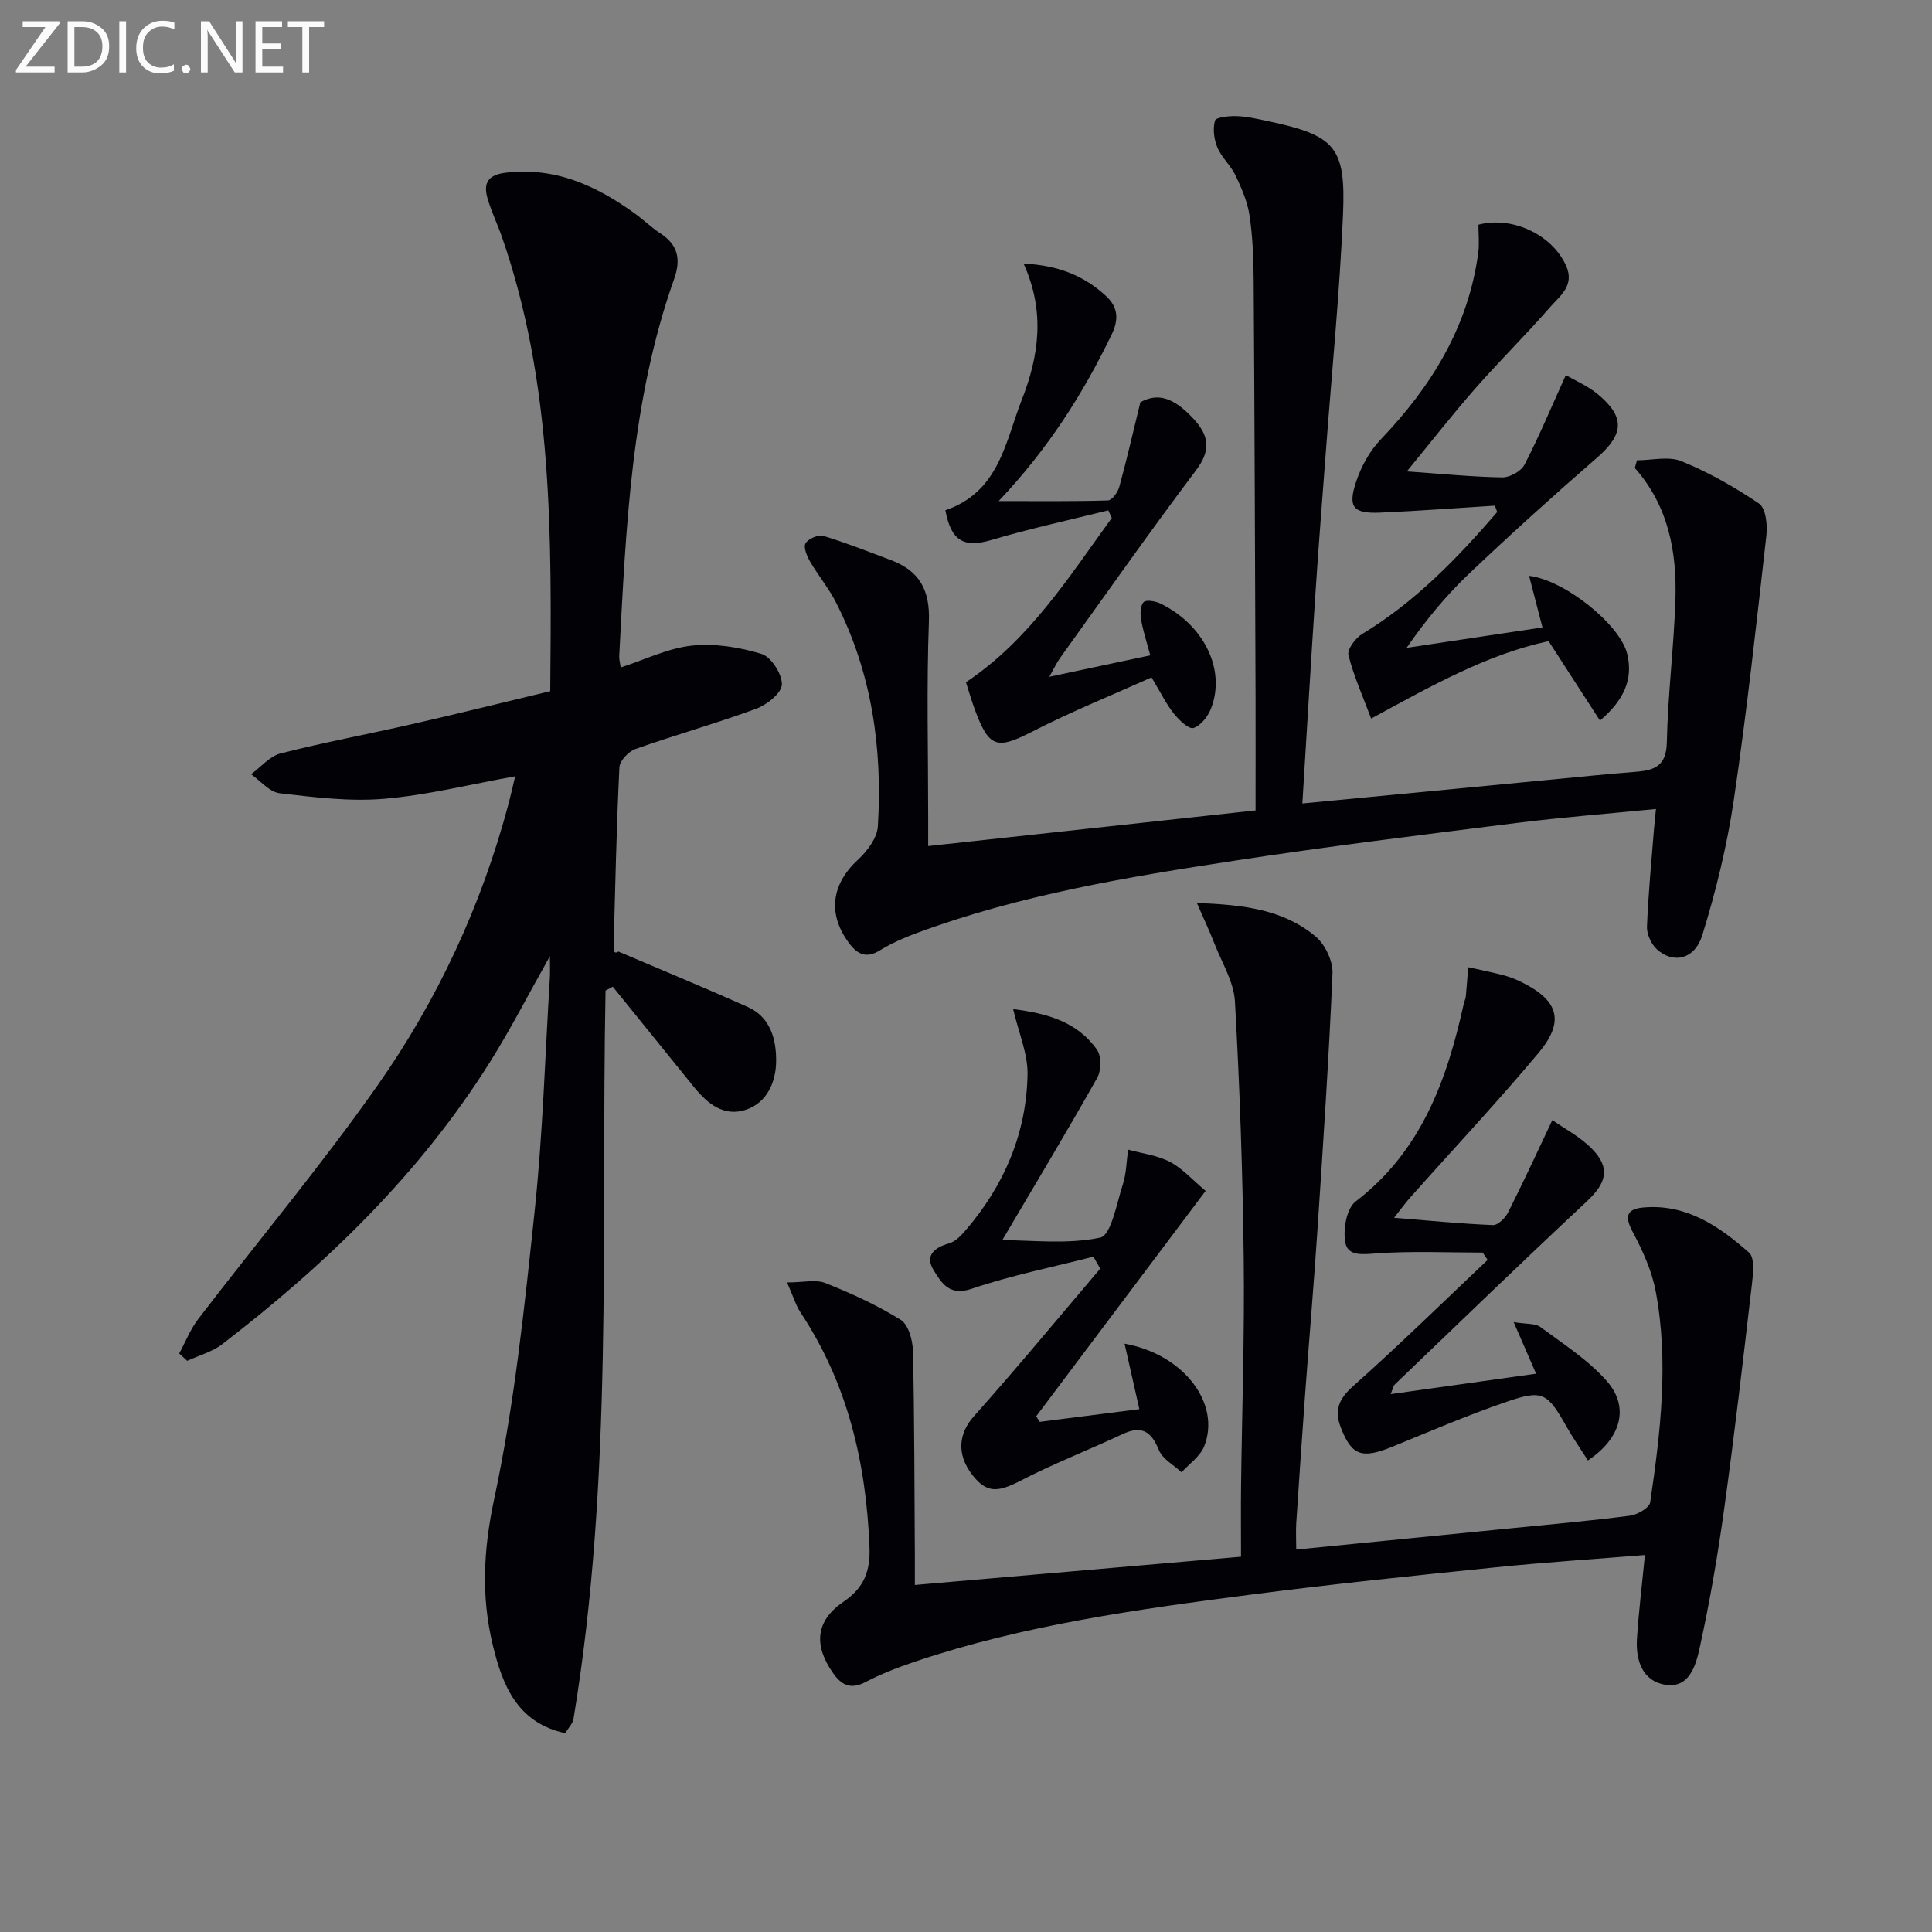
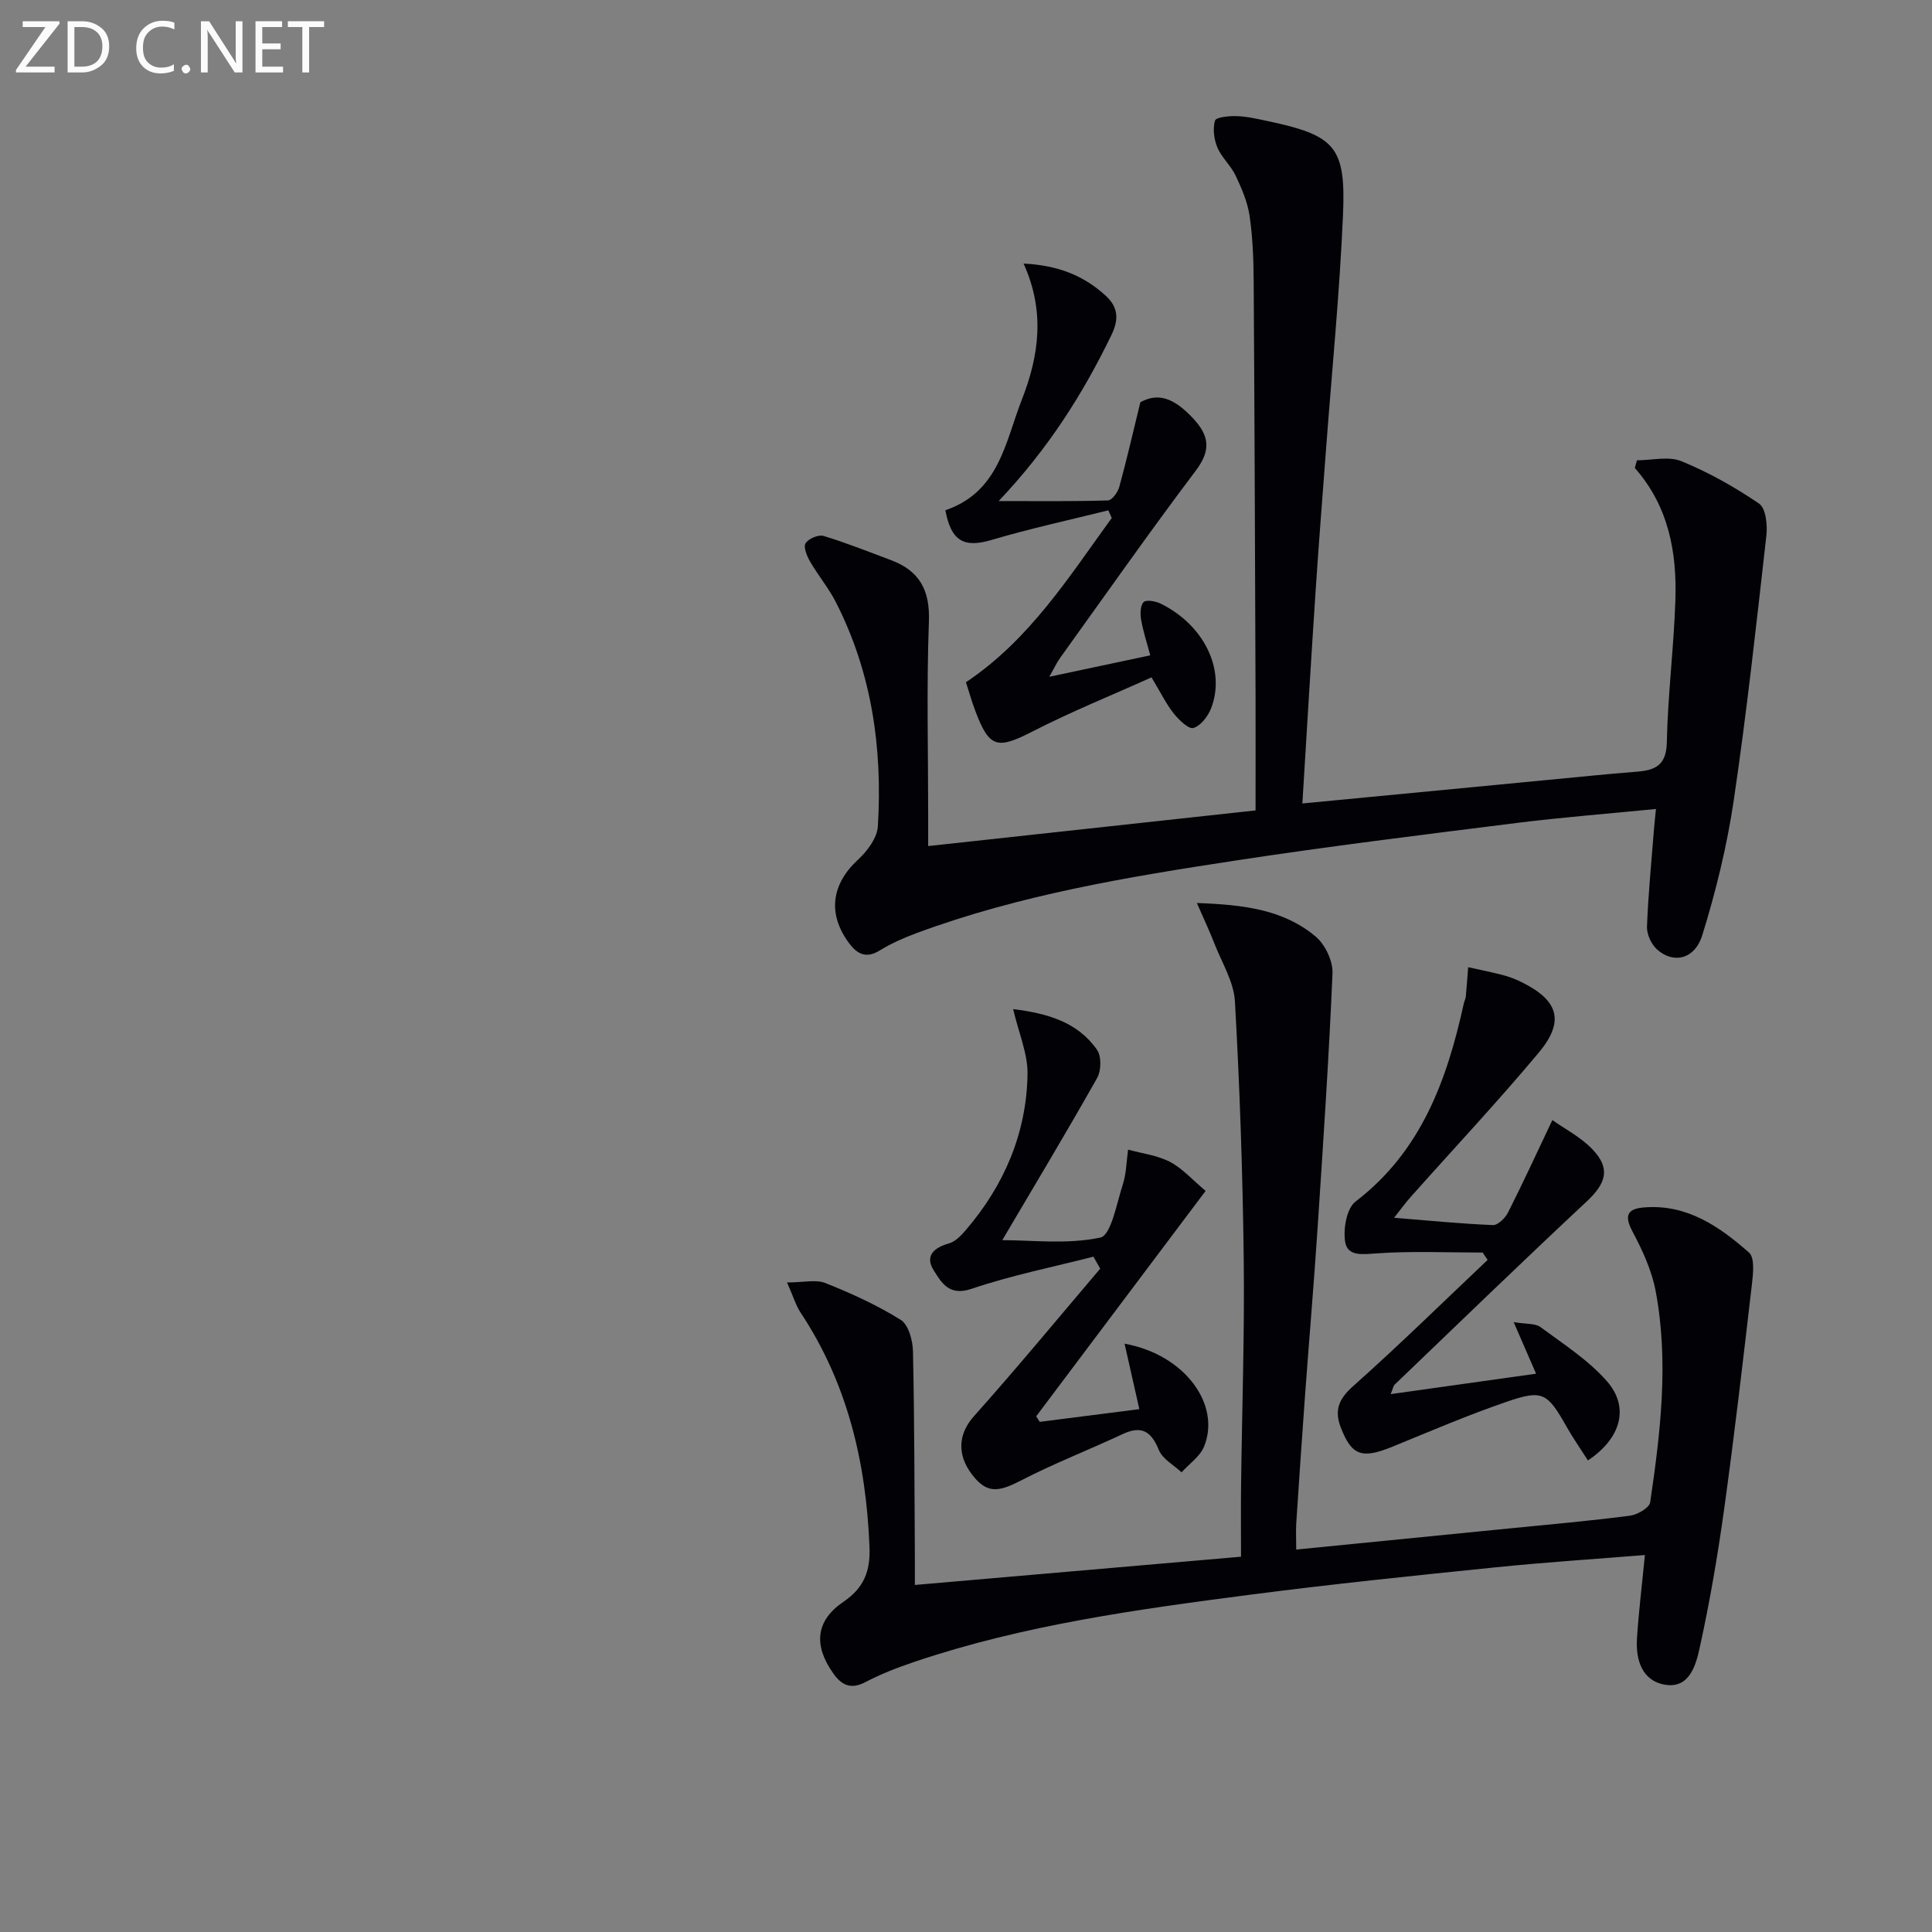
<svg xmlns="http://www.w3.org/2000/svg" enable-background="new 0 0 400 400" viewBox="0 0 400 400">
  <rect x="0" y="0" width="400" height="400" fill="#808080" stroke="none" />
-   <path d="m125.37 205.09c-.97 50.31 1.66 100.79-6.63 150.76-.17 1.04-1.11 1.96-1.72 2.98-9.95-2.14-12.98-9.94-14.97-18.13-2.45-10.06-1.98-19.84.26-30.33 4.19-19.58 6.27-39.66 8.38-59.62 1.7-16.02 2.16-32.18 3.15-48.28.07-1.1.01-2.21.01-4.5-4.51 8.01-8.17 15.18-12.44 21.97-14.54 23.15-33.89 41.82-55.41 58.37-2.07 1.59-4.81 2.31-7.24 3.44-.55-.51-1.1-1.01-1.66-1.52 1.3-2.4 2.32-5.02 3.96-7.16 12.34-16.11 25.4-31.7 37.06-48.28 12.49-17.76 21.6-37.39 27.2-58.5.46-1.73.84-3.48 1.34-5.57-9.3 1.67-18.15 3.9-27.12 4.66-7.14.61-14.47-.31-21.64-1.15-2.1-.25-3.95-2.56-5.92-3.93 2.03-1.48 3.85-3.73 6.11-4.31 9-2.3 18.14-3.99 27.2-6.06 9.52-2.17 19-4.52 28.63-6.83.29-32.05.59-63.65-10.02-94.1-.93-2.66-2.18-5.22-2.96-7.92-.91-3.13.05-4.88 3.75-5.32 10.34-1.23 18.88 2.73 26.89 8.55 1.75 1.27 3.31 2.82 5.12 3.99 3.67 2.38 4.32 5.38 2.88 9.43-8.96 25.28-9.98 51.73-11.38 78.12-.03.63.16 1.28.31 2.34 5.03-1.62 9.78-3.99 14.72-4.52 4.73-.51 9.85.32 14.44 1.72 1.99.61 4.26 4.16 4.21 6.32-.04 1.76-3.08 4.2-5.28 5.01-8.25 3.04-16.74 5.42-25.03 8.35-1.43.5-3.27 2.44-3.33 3.79-.61 12.47-.87 24.95-1.2 37.43-.02.63.2 1.26 1 .72 8.93 3.81 17.91 7.51 26.77 11.47 4.77 2.13 5.93 6.83 5.88 11.29-.05 4.19-1.84 8.52-6.26 9.99-4.52 1.51-7.93-1.22-10.71-4.65-5.61-6.95-11.23-13.89-16.85-20.83-.5.28-1 .54-1.5.81z" fill="#010106" />
  <path d="m269.64 166.35c17.39-1.67 34.09-3.27 50.78-4.87 6.12-.58 12.24-1.22 18.37-1.7 3.88-.3 6.22-1.29 6.31-6.1.2-9.79 1.44-19.55 1.77-29.34.34-9.96-1.38-19.51-8.4-27.45.15-.53.3-1.06.45-1.59 3.09 0 6.56-.9 9.21.19 5.63 2.31 11.04 5.35 16.07 8.78 1.39.95 1.76 4.4 1.51 6.58-2.06 18.29-4.06 36.61-6.75 54.81-1.4 9.45-3.69 18.84-6.52 27.96-1.57 5.06-6.05 5.99-9.41 2.91-1.17-1.07-2.1-3.12-2.04-4.68.26-6.77.93-13.53 1.46-20.29.09-1.13.22-2.25.4-4.07-9.87.98-19.4 1.71-28.88 2.9-19.44 2.44-38.89 4.83-58.26 7.79-22.31 3.4-44.6 7.1-65.9 14.99-2.64.98-5.26 2.13-7.65 3.6-2.79 1.72-4.63.82-6.33-1.45-4.56-6.08-3.71-12.25 1.84-17.36 1.9-1.75 3.93-4.47 4.08-6.86.99-16.16-1.24-31.84-8.7-46.44-1.5-2.93-3.66-5.52-5.32-8.38-.66-1.13-1.43-2.99-.95-3.79.58-.96 2.66-1.85 3.72-1.53 4.73 1.43 9.33 3.27 13.97 5.01 5.86 2.2 8.09 6.17 7.85 12.67-.5 13.48-.15 26.98-.15 40.48v6.05c22.8-2.48 44.99-4.9 67.78-7.38 0-8.17.02-15.96 0-23.75-.11-28.65-.2-57.3-.39-85.95-.03-4.48-.2-9-.85-13.42-.42-2.85-1.63-5.66-2.88-8.3-.98-2.08-2.89-3.73-3.78-5.83-.71-1.68-.98-3.87-.5-5.57.2-.7 2.89-.98 4.44-.93 2.14.07 4.28.56 6.39 1.01 13.98 2.97 16.27 5.23 15.68 19.28-.69 16.26-2.31 32.48-3.52 48.71-.73 9.78-1.52 19.56-2.16 29.35-.96 14.38-1.8 28.79-2.74 43.96z" fill="#010106" />
  <path d="m268.37 320.82c15.22-1.51 29.76-2.94 44.3-4.39 8.27-.82 16.55-1.55 24.79-2.62 1.54-.2 4.02-1.63 4.19-2.76 2.14-14.5 3.88-29.09 1.15-43.67-.8-4.3-2.73-8.51-4.81-12.41-1.76-3.3-1.06-4.7 2.34-4.98 8.87-.75 15.64 3.92 21.79 9.35 1.21 1.07.85 4.38.59 6.59-1.8 15.48-3.59 30.97-5.73 46.41-1.34 9.68-2.99 19.33-5.09 28.87-.76 3.46-2.09 8.37-7.04 7.61-4.85-.74-6.23-5.12-5.93-9.63.36-5.58 1.05-11.14 1.64-17.24-10.24.83-20.66 1.5-31.04 2.56-16.84 1.72-33.69 3.45-50.48 5.63-23.54 3.06-47.07 6.28-69.7 13.92-3.45 1.17-6.9 2.49-10.12 4.18-3.08 1.63-4.98.66-6.74-1.84-4.06-5.76-3.63-10.83 2.15-14.77 4.27-2.9 5.58-6.36 5.39-11.31-.68-17.42-4.51-33.84-14.27-48.57-.96-1.45-1.46-3.21-2.8-6.23 3.39 0 5.97-.67 7.96.13 5.36 2.14 10.69 4.56 15.57 7.61 1.61 1 2.49 4.25 2.54 6.49.31 14.15.3 28.31.39 42.47.01 1.79 0 3.58 0 5.93 22.77-1.97 44.9-3.89 67.53-5.85 0-5.14-.05-9.93.01-14.71.19-15.64.74-31.28.55-46.92-.21-17.79-.82-35.58-1.82-53.34-.23-4.07-2.72-8.04-4.26-12.01-.97-2.5-2.12-4.93-3.62-8.36 9.76.35 17.97 1.37 24.61 6.96 1.96 1.65 3.58 5.08 3.47 7.62-.75 17.6-1.93 35.18-3.09 52.75-.77 11.6-1.76 23.19-2.61 34.79-.64 8.78-1.23 17.57-1.81 26.36-.09 1.6 0 3.23 0 5.38z" fill="#010106" />
-   <path d="m309.5 104.69c-7.91.49-15.81 1.1-23.73 1.44-5.59.24-6.77-1.1-5-6.39 1.05-3.15 2.81-6.37 5.09-8.75 10.49-10.96 18.12-23.31 20.19-38.61.26-1.93.04-3.92.04-5.86 7.06-1.86 15.35 2.13 18.17 8.54 1.8 4.09-1.33 6.23-3.36 8.56-5.03 5.77-10.49 11.15-15.54 16.9-4.67 5.32-9.02 10.91-14.09 17.08 7.33.51 13.55 1.14 19.78 1.24 1.55.02 3.88-1.28 4.58-2.63 3.02-5.84 5.56-11.93 8.56-18.55 1.91 1.12 4.51 2.22 6.59 3.94 5.78 4.78 5.42 8.34-.2 13.22-8.92 7.74-17.68 15.66-26.25 23.78-4.79 4.54-9.04 9.64-13.11 15.53 9.33-1.4 18.66-2.81 28.13-4.23-1.01-3.88-1.85-7.14-2.77-10.68 7.4.87 18.82 10.1 20.3 16.12 1.33 5.4-.77 9.7-5.62 13.85-3.51-5.43-6.88-10.63-10.64-16.45-12.66 2.7-24.18 9.21-36.74 16.03-1.72-4.61-3.6-8.78-4.7-13.14-.3-1.18 1.46-3.53 2.86-4.38 10.97-6.64 19.69-15.68 27.94-25.24-.17-.44-.32-.88-.48-1.32z" fill="#010106" />
  <path d="m288.63 252.13c7.31.59 13.88 1.24 20.47 1.51 1.02.04 2.53-1.44 3.11-2.58 3.05-6.03 5.88-12.18 9.19-19.16 2.44 1.74 5.82 3.47 8.3 6.06 3.8 3.96 2.84 7.02-1.19 10.79-13.38 12.49-26.52 25.23-39.74 37.9-.31.3-.38.86-.85 1.99 10.18-1.43 19.88-2.79 30.11-4.23-1.52-3.49-2.85-6.55-4.64-10.68 2.6.44 4.46.22 5.55 1.03 4.75 3.52 9.89 6.81 13.74 11.19 4.74 5.39 2.97 11.82-3.92 16.42-1.47-2.32-3.05-4.57-4.39-6.94-4-7.07-4.95-7.78-12.4-5.22-7.99 2.74-15.78 6.08-23.6 9.28-6.43 2.63-8.51 1.91-10.78-3.96-1.38-3.59-.39-5.92 2.59-8.57 9.5-8.45 18.58-17.37 27.82-26.11-.34-.51-.69-1.02-1.03-1.52-7.33 0-14.68-.35-21.97.17-2.96.21-6.01.65-6.5-2.39-.43-2.67.3-6.92 2.15-8.34 13.64-10.44 18.93-25.18 22.42-41.02.11-.48.36-.95.41-1.43.19-2.02.33-4.05.49-6.07 2.39.53 4.79 1.01 7.15 1.62 1.28.33 2.55.81 3.74 1.39 7.81 3.8 9.2 8.14 3.68 14.73-8.54 10.2-17.66 19.92-26.51 29.87-1.07 1.19-2 2.5-3.4 4.27z" fill="#010106" />
  <path d="m226.38 260.18c-8.43 2.16-17.02 3.87-25.24 6.66-4.63 1.57-6.2-1.26-7.8-3.79-1.92-3.04 0-4.73 3.17-5.63 1.32-.38 2.52-1.65 3.47-2.77 7.94-9.27 12.55-20.03 12.76-32.23.07-4.26-1.83-8.56-2.98-13.5 7.01.89 13.27 2.6 17.36 8.42.94 1.34.89 4.31.04 5.82-6.33 11.24-12.98 22.29-19.65 33.6 6.07 0 13.43.92 20.29-.53 2.24-.47 3.38-7.04 4.65-10.94.75-2.3.77-4.84 1.11-7.27 2.91.8 6.04 1.17 8.66 2.53 2.57 1.34 4.62 3.69 7.39 6.01-11.83 15.73-23.45 31.2-35.08 46.67.24.38.49.77.73 1.15 6.78-.87 13.56-1.73 20.63-2.63-1.03-4.57-2-8.85-3.06-13.55 12.37 2.21 20.01 12.55 16.46 21.29-.84 2.07-3.07 3.57-4.66 5.34-1.62-1.52-3.94-2.75-4.7-4.62-1.6-3.92-3.6-5.13-7.54-3.28-7.02 3.29-14.28 6.1-21.15 9.66-4.68 2.42-6.99 2.56-9.92-1.21-3.39-4.37-2.79-8.68.33-12.17 8.92-10 17.46-20.34 26.14-30.55-.47-.83-.94-1.66-1.41-2.48z" fill="#010106" />
  <path d="m195.73 105.64c11.16-3.8 12.4-14.15 15.84-22.92 3.54-9.03 4.85-18.25.35-28.15 7.27.36 12.56 2.56 17.06 6.71 2.53 2.33 2.69 4.87 1.14 8.06-5.91 12.19-13.05 23.52-23.36 34.4 8.31 0 15.47.09 22.63-.13.83-.03 2.04-1.68 2.34-2.79 1.53-5.55 2.81-11.17 4.37-17.54 3.59-1.97 6.82-1.04 10.9 3.32 3.38 3.61 3.77 6.6.58 10.83-9.61 12.75-18.78 25.82-28.1 38.79-.67.93-1.15 1.98-2.23 3.9 7.31-1.55 13.8-2.93 20.9-4.44-.72-2.71-1.49-5.01-1.89-7.37-.21-1.2-.19-2.92.52-3.65.52-.54 2.47-.2 3.51.31 9 4.43 13.52 13.67 10.47 21.64-.64 1.67-2.14 3.64-3.67 4.11-.98.3-3-1.65-4.07-2.99-1.53-1.91-2.62-4.18-4.61-7.49-8.19 3.69-16.6 7.08-24.63 11.2-7.36 3.77-8.98 3.47-11.93-4.47-.69-1.85-1.23-3.76-1.86-5.72 13.17-8.8 21.28-21.75 30.19-34.01-.24-.53-.48-1.05-.72-1.58-8.07 2.01-16.21 3.77-24.17 6.13-5.64 1.67-8.37.32-9.56-6.15z" fill="#010106" />
  <g fill="#fafbfa">
    <path d="m12.4 4.8-7.1 9h6v1.2h-8v-.5l6.1-8.9h-4.7v-1.2h7.6v.4z" />
    <path d="m14 14v-9.6h3c1.6 0 2.9.5 4 1.4s1.6 2.2 1.6 3.8-.5 3-1.6 3.9-2.4 1.5-4 1.5h-3zm1.4-8.4v8.2h1.6c1.3 0 2.4-.4 3.1-1.1s1.1-1.8 1.1-3.1-.4-2.3-1.2-3-1.8-1-3.1-1z" />
-     <path d="m26.1 4.4v10.6h-1.4v-10.6z" />
    <path d="m36.1 14.6c-.8.4-1.8.6-2.9.6-1.5 0-2.7-.5-3.6-1.4s-1.4-2.2-1.4-3.8c0-1.7.5-3.1 1.5-4.1s2.3-1.6 3.9-1.6c1 0 1.8.1 2.5.4v1.4c-.8-.4-1.6-.6-2.5-.6-1.2 0-2.1.4-2.9 1.2s-1.1 1.8-1.1 3.2c0 1.3.3 2.3 1 3s1.6 1.1 2.7 1.1c1 0 2-.2 2.7-.7v1.3z" />
    <path d="m37.6 14.3c0-.2.1-.5.3-.6s.4-.3.6-.3c.3 0 .5.1.6.3s.3.4.3.6-.1.4-.3.6-.4.3-.6.3c-.3 0-.5-.1-.6-.3s-.3-.4-.3-.6z" />
    <path d="m50.2 15h-1.6l-5.3-8.2c-.2-.2-.3-.5-.4-.7 0 .2.1.7.1 1.5v7.4h-1.4v-10.6h1.7l5.2 8.1c.2.4.4.6.4.7 0-.3-.1-.8-.1-1.5v-7.3h1.4z" />
    <path d="m58.6 15h-5.7v-10.6h5.5v1.2h-4.1v3.4h3.8v1.2h-3.8v3.6h4.3z" />
    <path d="m67.1 5.6h-3.1v9.4h-1.4v-9.4h-3v-1.2h7.5z" />
  </g>
</svg>